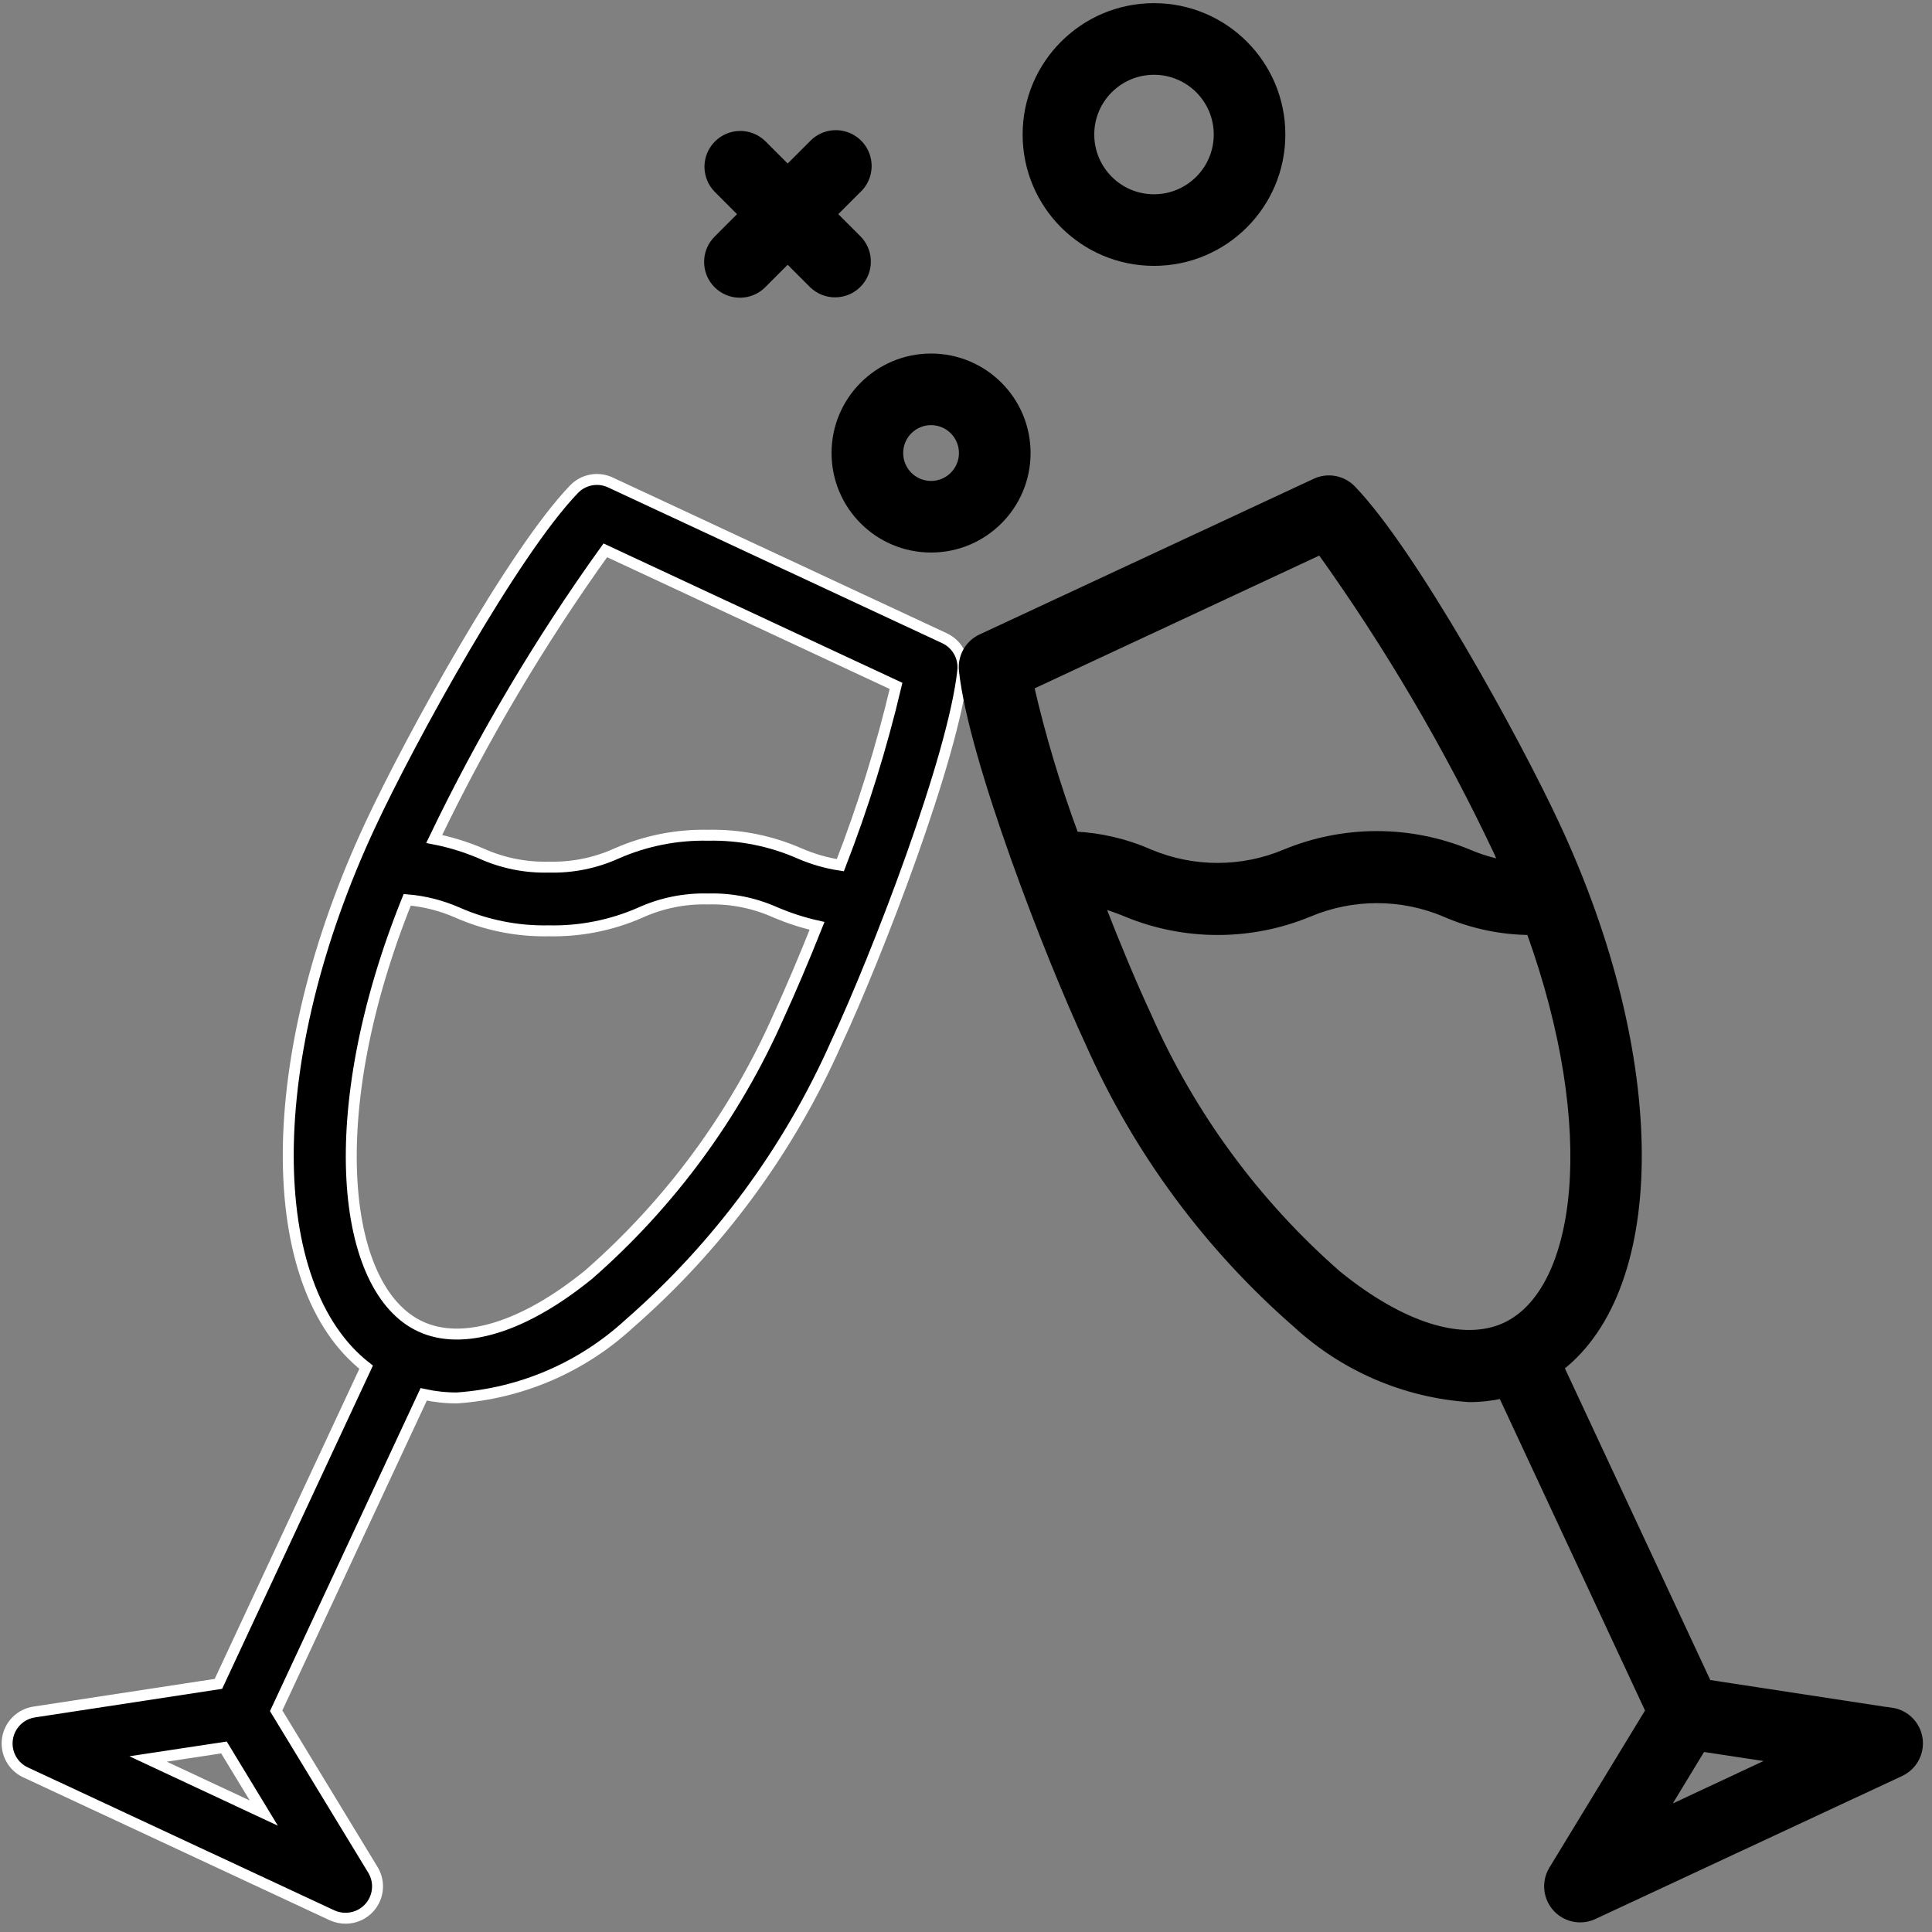
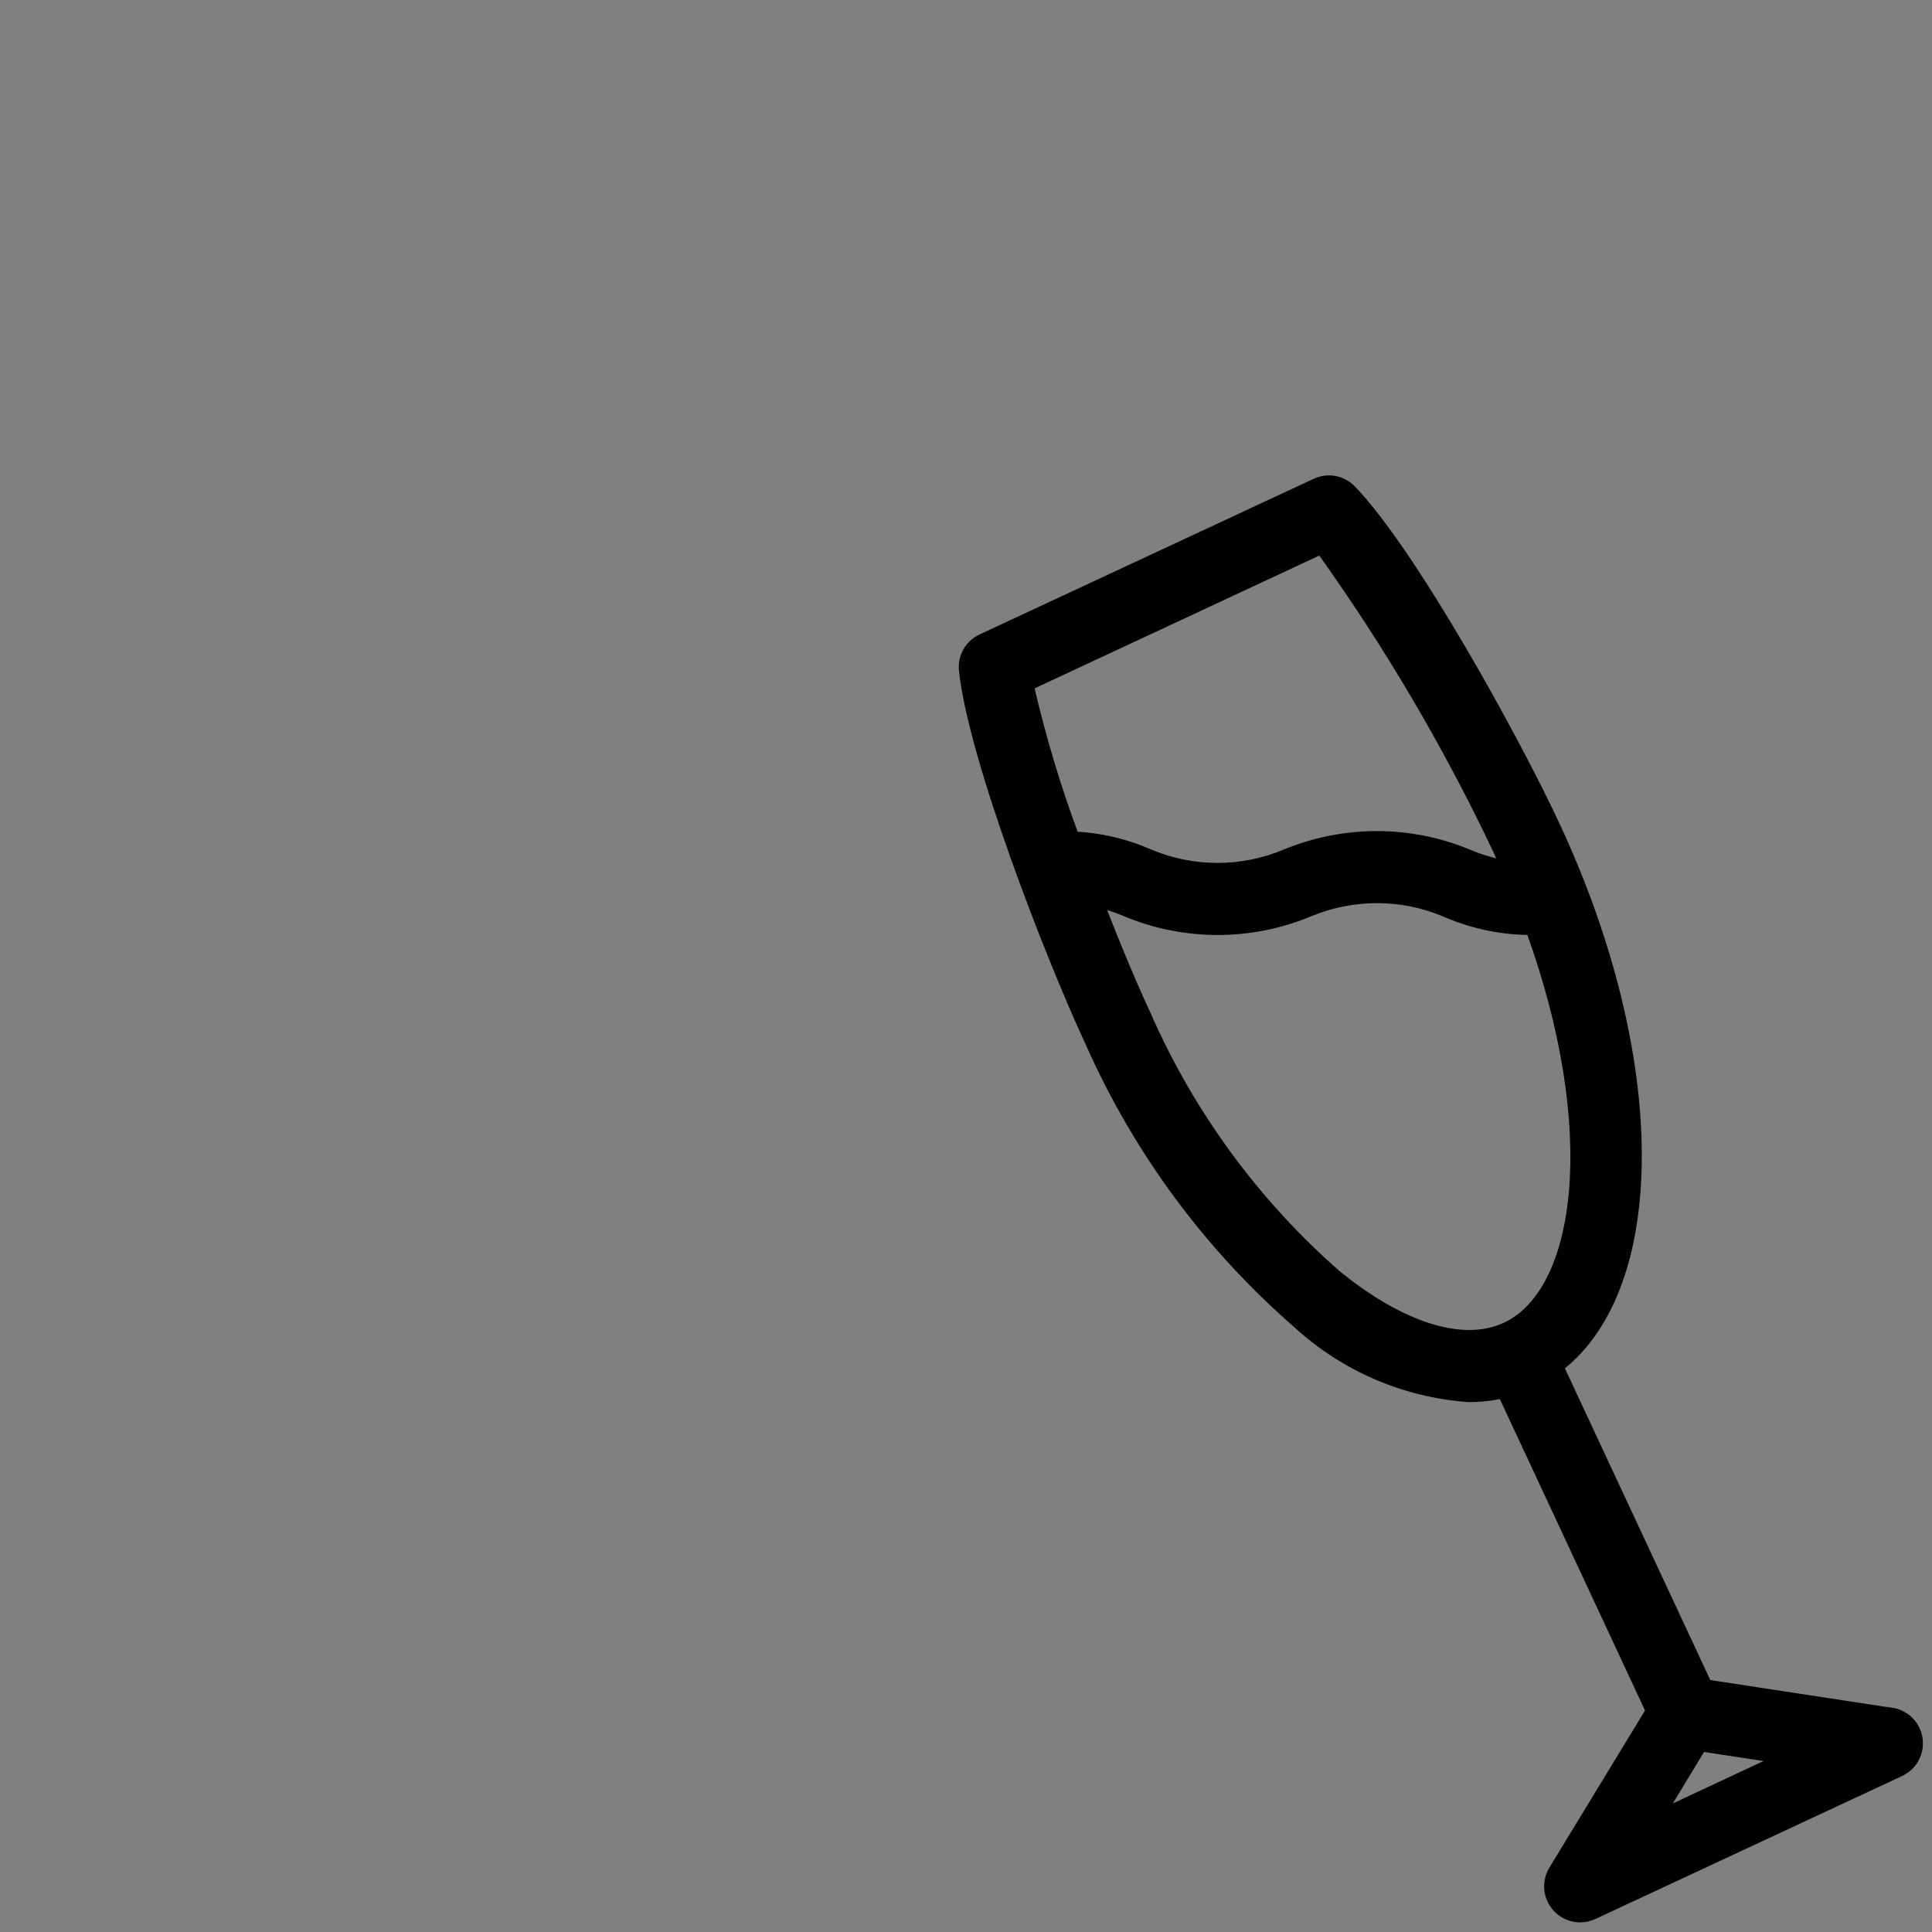
<svg xmlns="http://www.w3.org/2000/svg" width="53" height="53" viewBox="0 0 53 53" fill="none">
  <rect x="0" y="0" width="53" height="53" fill="#808080" stroke="none" />
-   <path d="M25.912 17.509L16.745 13.235C16.407 13.077 16.005 13.151 15.746 13.421C14.074 15.157 11.259 20.266 10.154 22.638C7.167 29.044 7.188 35.278 10.044 37.506L5.992 46.193L0.945 46.964C0.561 47.019 0.259 47.321 0.204 47.705C0.149 48.089 0.354 48.464 0.707 48.624L9.113 52.544C9.229 52.596 9.355 52.623 9.482 52.622C9.798 52.622 10.09 52.452 10.245 52.176C10.399 51.901 10.394 51.563 10.229 51.294L7.576 46.931L11.623 38.251C11.923 38.317 12.229 38.35 12.536 38.349C14.294 38.227 15.958 37.512 17.255 36.319C19.693 34.194 21.636 31.561 22.945 28.604C24.052 26.23 26.157 20.789 26.412 18.394C26.451 18.023 26.25 17.667 25.912 17.509ZM4.062 48.253L6.144 47.938L7.237 49.738L4.062 48.253ZM16.15 34.964C14.374 36.41 12.688 36.931 11.529 36.387C9.364 35.378 8.811 30.547 11.171 24.684C11.646 24.724 12.111 24.842 12.547 25.034C13.338 25.382 14.194 25.553 15.057 25.535C15.92 25.553 16.776 25.383 17.566 25.036C18.149 24.772 18.785 24.643 19.426 24.661C20.066 24.643 20.702 24.771 21.286 25.036C21.651 25.19 22.028 25.312 22.414 25.399C22.042 26.333 21.675 27.192 21.366 27.864C20.167 30.584 18.387 33.007 16.15 34.964ZM23.053 23.735C22.668 23.676 22.291 23.567 21.934 23.412C21.144 23.065 20.288 22.895 19.426 22.913C18.563 22.895 17.706 23.065 16.916 23.412C16.333 23.676 15.697 23.805 15.057 23.787C14.417 23.805 13.781 23.676 13.198 23.412C12.784 23.235 12.352 23.102 11.911 23.016C13.242 20.244 14.812 17.594 16.605 15.097L24.581 18.816C24.186 20.488 23.675 22.132 23.053 23.735Z" fill="black" stroke="white" stroke-width="0.3" />
  <path d="M51.887 46.964L46.84 46.192L42.788 37.505C45.644 35.281 45.665 29.047 42.678 22.642C41.573 20.269 38.758 15.16 37.086 13.424C36.827 13.155 36.425 13.08 36.087 13.238L26.92 17.509C26.581 17.667 26.381 18.023 26.421 18.394C26.676 20.789 28.78 26.23 29.887 28.604C31.197 31.561 33.139 34.194 35.578 36.319C36.875 37.511 38.539 38.227 40.296 38.349C40.604 38.35 40.91 38.316 41.21 38.25L45.257 46.931L42.602 51.293C42.438 51.563 42.432 51.901 42.587 52.176C42.742 52.451 43.034 52.622 43.349 52.622C43.477 52.622 43.603 52.594 43.719 52.539L52.125 48.62C52.478 48.459 52.683 48.085 52.628 47.701C52.573 47.317 52.271 47.015 51.887 46.959V46.964ZM36.229 15.097C38.097 17.705 39.726 20.476 41.095 23.376C41.147 23.487 41.19 23.596 41.239 23.707C40.91 23.642 40.587 23.544 40.278 23.412C38.672 22.747 36.867 22.747 35.26 23.412C34.071 23.912 32.73 23.912 31.54 23.412C30.89 23.125 30.192 22.96 29.481 22.926C28.982 21.585 28.571 20.213 28.25 18.819L36.229 15.097ZM36.682 34.964C34.447 33.007 32.668 30.583 31.471 27.864C31.09 27.048 30.632 25.957 30.178 24.788C30.423 24.855 30.663 24.937 30.896 25.036C32.502 25.701 34.307 25.701 35.913 25.036C37.103 24.536 38.444 24.536 39.634 25.036C40.374 25.361 41.173 25.53 41.981 25.535C43.961 31.011 43.363 35.431 41.303 36.391C40.145 36.931 38.458 36.409 36.682 34.964ZM45.595 49.738L46.688 47.937L48.77 48.253L45.595 49.738Z" fill="black" stroke="black" stroke-width="0.229" />
-   <path d="M19.68 7.803C20.021 8.144 20.574 8.144 20.915 7.803L21.608 7.11L22.301 7.803C22.644 8.134 23.189 8.13 23.526 7.793C23.863 7.456 23.867 6.911 23.536 6.568L22.843 5.875L23.536 5.182C23.763 4.963 23.855 4.638 23.774 4.332C23.695 4.027 23.456 3.788 23.151 3.708C22.845 3.628 22.52 3.719 22.301 3.946L21.608 4.639L20.915 3.946C20.572 3.615 20.027 3.62 19.69 3.957C19.353 4.294 19.348 4.839 19.68 5.182L20.372 5.875L19.68 6.568C19.339 6.909 19.339 7.462 19.68 7.803Z" fill="black" stroke="black" stroke-width="0.217" />
-   <path d="M22.92 12.428C22.92 13.876 24.094 15.049 25.541 15.049C26.989 15.049 28.163 13.876 28.163 12.428C28.163 10.98 26.989 9.807 25.541 9.807C24.094 9.807 22.92 10.98 22.92 12.428ZM25.541 11.554C26.024 11.554 26.415 11.946 26.415 12.428C26.415 12.911 26.024 13.302 25.541 13.302C25.059 13.302 24.668 12.911 24.668 12.428C24.668 11.946 25.059 11.554 25.541 11.554Z" fill="black" stroke="black" stroke-width="0.217" />
-   <path d="M31.657 7.185C33.587 7.185 35.152 5.621 35.152 3.69C35.152 1.76 33.587 0.195 31.657 0.195C29.727 0.195 28.162 1.76 28.162 3.69C28.162 5.621 29.727 7.185 31.657 7.185ZM31.657 1.943C32.622 1.943 33.405 2.725 33.405 3.69C33.405 4.655 32.622 5.438 31.657 5.438C30.692 5.438 29.91 4.655 29.91 3.69C29.91 2.725 30.692 1.943 31.657 1.943Z" fill="black" stroke="black" stroke-width="0.217" />
</svg>